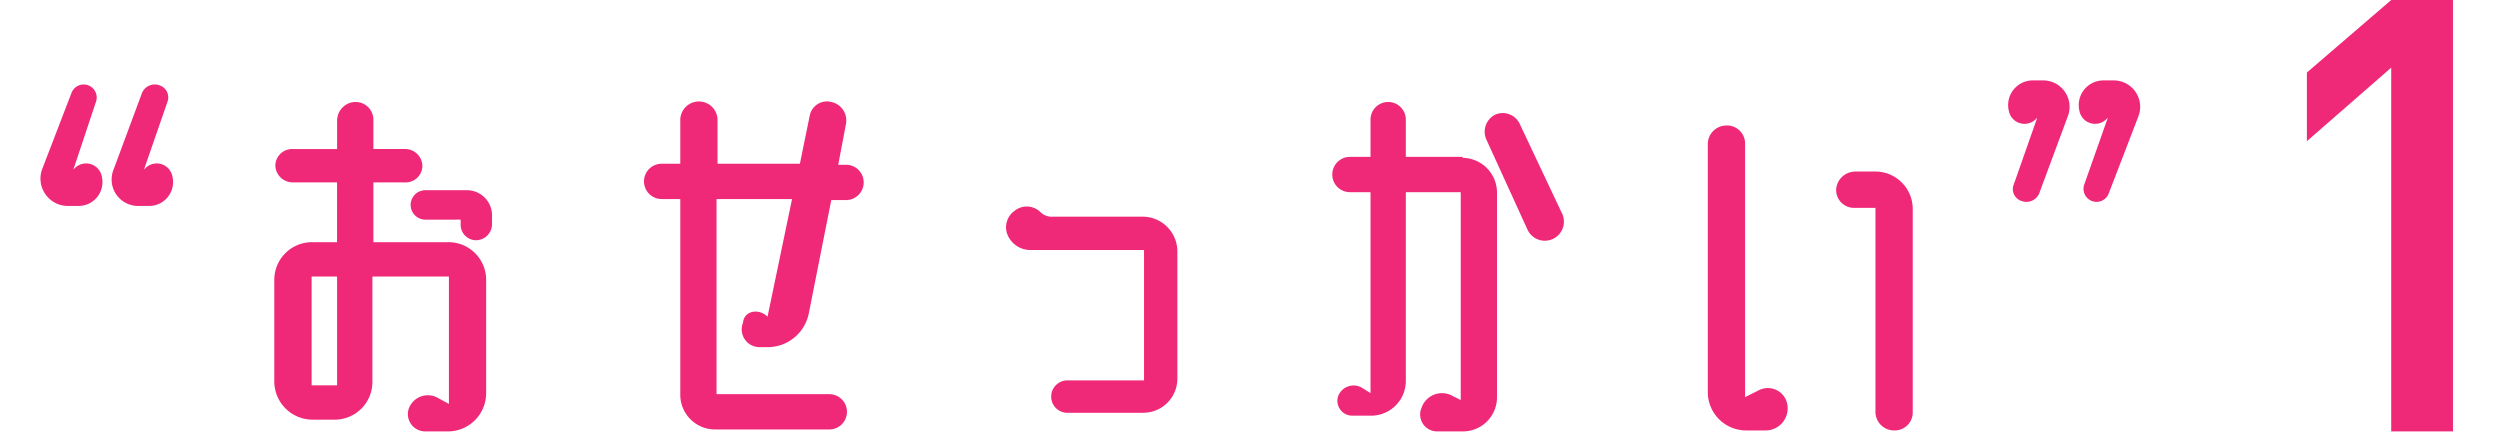
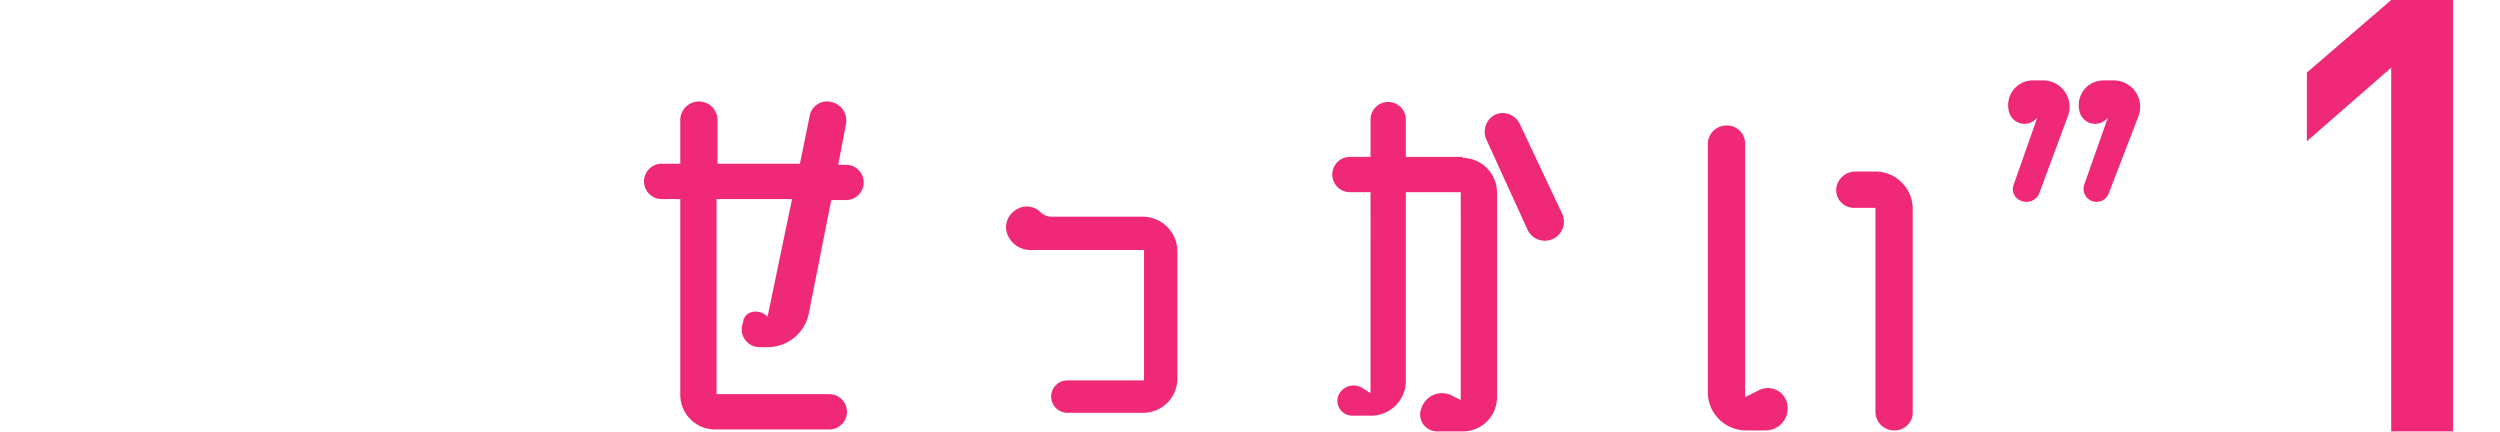
<svg xmlns="http://www.w3.org/2000/svg" width="185" height="32" viewBox="0 0 185 32">
  <g id="グループ_7810" data-name="グループ 7810" transform="translate(3088 4360)">
    <g id="グループ_7804" data-name="グループ 7804" transform="translate(5 88.691)">
-       <path id="パス_4017" data-name="パス 4017" d="M24.181,31.612l.073-.073a1.18,1.18,0,0,1,2.032.58A1.768,1.768,0,0,1,24.544,34.3h-.8a2.025,2.025,0,0,1-1.886-2.685l2.177-5.659a.964.964,0,1,1,1.814.653Zm5.224,0,.073-.073a1.18,1.18,0,0,1,2.032.58A1.768,1.768,0,0,1,29.768,34.3h-.8a1.955,1.955,0,0,1-1.814-2.685l2.1-5.659a1.018,1.018,0,0,1,1.306-.58.94.94,0,0,1,.58,1.233Z" transform="translate(-3111.752 -4467.751)" fill="#f02878" />
-       <path id="パス_4018" data-name="パス 4018" d="M58.442,37.475a2.788,2.788,0,0,1,2.83,2.83v8.344a2.833,2.833,0,0,1-2.83,2.83H56.773A1.283,1.283,0,0,1,55.54,49.81a1.5,1.5,0,0,1,2.177-.8l.8.435V40.015H52.855v7.763a2.788,2.788,0,0,1-2.83,2.83h-1.6a2.833,2.833,0,0,1-2.83-2.83V40.305a2.788,2.788,0,0,1,2.83-2.83h1.814V33.05H46.979a1.287,1.287,0,0,1-1.306-1.233,1.241,1.241,0,0,1,1.306-1.233h3.265v-2.1A1.378,1.378,0,0,1,51.622,27.1a1.318,1.318,0,0,1,1.306,1.379v2.1H55.25a1.287,1.287,0,0,1,1.306,1.233A1.241,1.241,0,0,1,55.25,33.05H52.928v4.426h5.514Zm-8.2,10.593V40.015H48.357v8.054ZM59.821,33.63a1.859,1.859,0,0,1,1.886,1.814v.726a1.193,1.193,0,0,1-1.161,1.161,1.146,1.146,0,0,1-1.161-1.161v-.363H56.773a1.088,1.088,0,1,1,0-2.177Z" transform="translate(-3118.297 -4468.245)" fill="#f02878" />
      <path id="パス_4019" data-name="パス 4019" d="M92.442,42.979h0l1.814-8.707H88.669V48.711h8.344a1.306,1.306,0,1,1,0,2.612H88.524a2.571,2.571,0,0,1-2.539-2.539V34.272H84.606a1.306,1.306,0,1,1,0-2.612h1.379V28.468a1.379,1.379,0,1,1,2.757,0V31.66h6.095l.726-3.555a1.3,1.3,0,0,1,1.6-1.016,1.4,1.4,0,0,1,1.088,1.6l-.58,3.047h.58a1.306,1.306,0,1,1,0,2.612H97.158l-1.669,8.416a3.106,3.106,0,0,1-3.047,2.467h-.58a1.316,1.316,0,0,1-1.233-1.814C90.7,42.544,91.789,42.326,92.442,42.979Z" transform="translate(-3128.644 -4468.234)" fill="#f02878" />
      <path id="パス_4020" data-name="パス 4020" d="M122.746,38.152a1.2,1.2,0,0,0,.943.363h6.675a2.571,2.571,0,0,1,2.539,2.539v9.432a2.524,2.524,0,0,1-2.539,2.539H124.85a1.2,1.2,0,1,1,0-2.394h5.587v-9.65H122.02a1.833,1.833,0,0,1-1.669-1.088,1.487,1.487,0,0,1,.508-1.814,1.439,1.439,0,0,1,1.886.073Z" transform="translate(-3138.778 -4471.171)" fill="#f02878" />
      <path id="パス_4021" data-name="パス 4021" d="M163.15,31.236a2.571,2.571,0,0,1,2.539,2.539V48.939a2.524,2.524,0,0,1-2.539,2.539h-1.886a1.25,1.25,0,0,1-1.161-1.741,1.6,1.6,0,0,1,2.322-.871l.58.29V33.775h-4.063v14a2.571,2.571,0,0,1-2.539,2.539h-1.451a1.1,1.1,0,0,1-1.016-1.451,1.222,1.222,0,0,1,1.814-.58l.58.363V33.775h-1.524a1.306,1.306,0,0,1,0-2.612h1.524V28.406a1.306,1.306,0,0,1,2.612,0v2.757h4.208Zm7.328,4.063a1.412,1.412,0,1,1-2.539,1.233l-3.047-6.675a1.416,1.416,0,0,1,.653-1.814,1.39,1.39,0,0,1,1.814.653Z" transform="translate(-3147.911 -4468.245)" fill="#f02878" />
      <path id="パス_4022" data-name="パス 4022" d="M197.677,50.106a1.632,1.632,0,0,1-1.6,1.959H194.63a2.833,2.833,0,0,1-2.83-2.83V30.879a1.378,1.378,0,0,1,1.379-1.379,1.334,1.334,0,0,1,1.379,1.379V49.6l1.016-.508A1.461,1.461,0,0,1,197.677,50.106Zm5.006-17.2h1.524a2.772,2.772,0,0,1,2.757,2.83V50.686a1.334,1.334,0,0,1-1.379,1.379,1.378,1.378,0,0,1-1.379-1.379V35.595h-1.6a1.318,1.318,0,0,1-1.306-1.379A1.415,1.415,0,0,1,202.683,32.91Z" transform="translate(-3158.422 -4468.904)" fill="#f02878" />
      <path id="パス_4023" data-name="パス 4023" d="M224.583,27.657l-.073.073a1.18,1.18,0,0,1-2.032-.58A1.827,1.827,0,0,1,224.22,24.9h.8a1.955,1.955,0,0,1,1.814,2.685l-2.1,5.659a1.018,1.018,0,0,1-1.306.58.916.916,0,0,1-.58-1.233Zm5.224,0-.073.073a1.18,1.18,0,0,1-2.032-.58,1.827,1.827,0,0,1,1.741-2.249h.8a1.955,1.955,0,0,1,1.814,2.685l-2.177,5.659a.964.964,0,1,1-1.814-.653Z" transform="translate(-3166.826 -4467.641)" fill="#f02878" />
      <path id="パス_4024" data-name="パス 4024" d="M259.14,48.7V21.706l-6.24,5.442V22.069l6.24-5.369h4.571V48.624H259.14Z" transform="translate(-3175.191 -4465.391)" fill="#f02878" />
    </g>
    <rect id="長方形_3130" data-name="長方形 3130" width="185" height="32" transform="translate(-3088 -4360)" fill="none" />
  </g>
</svg>